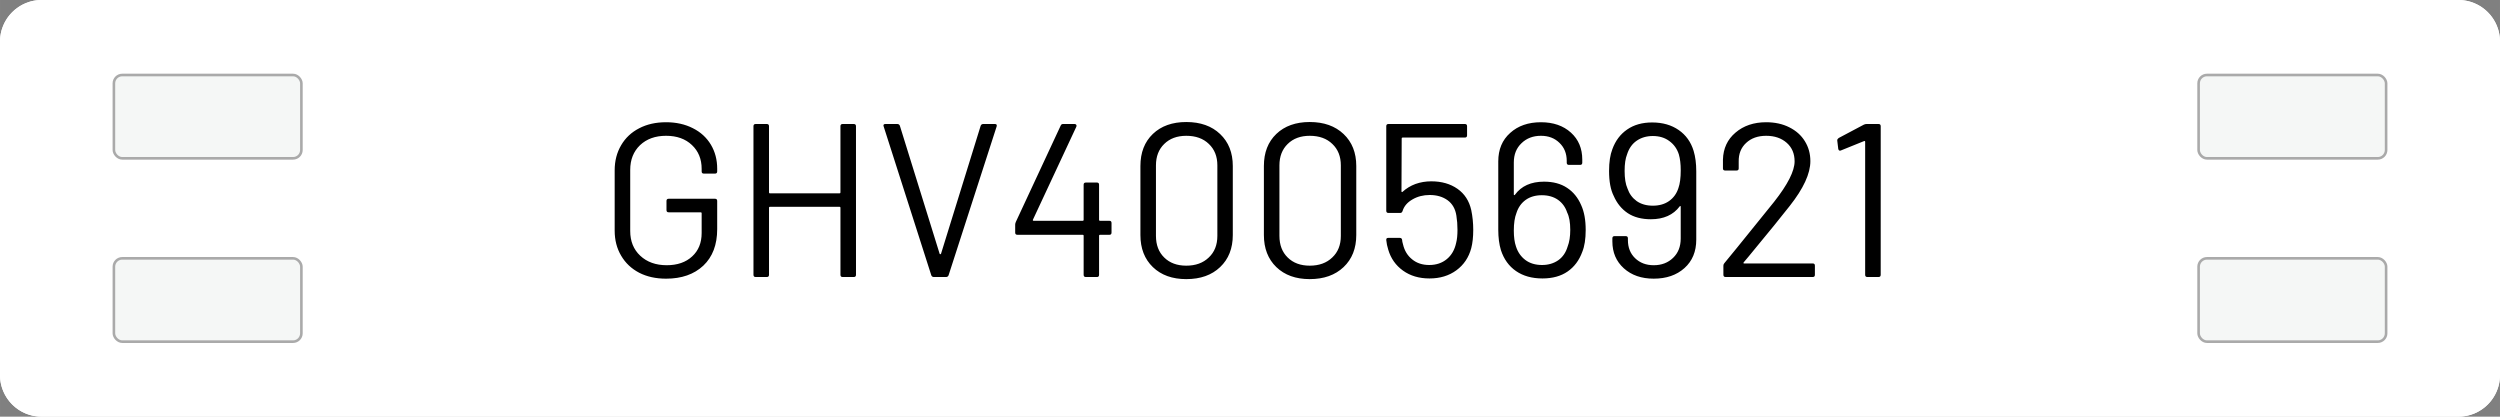
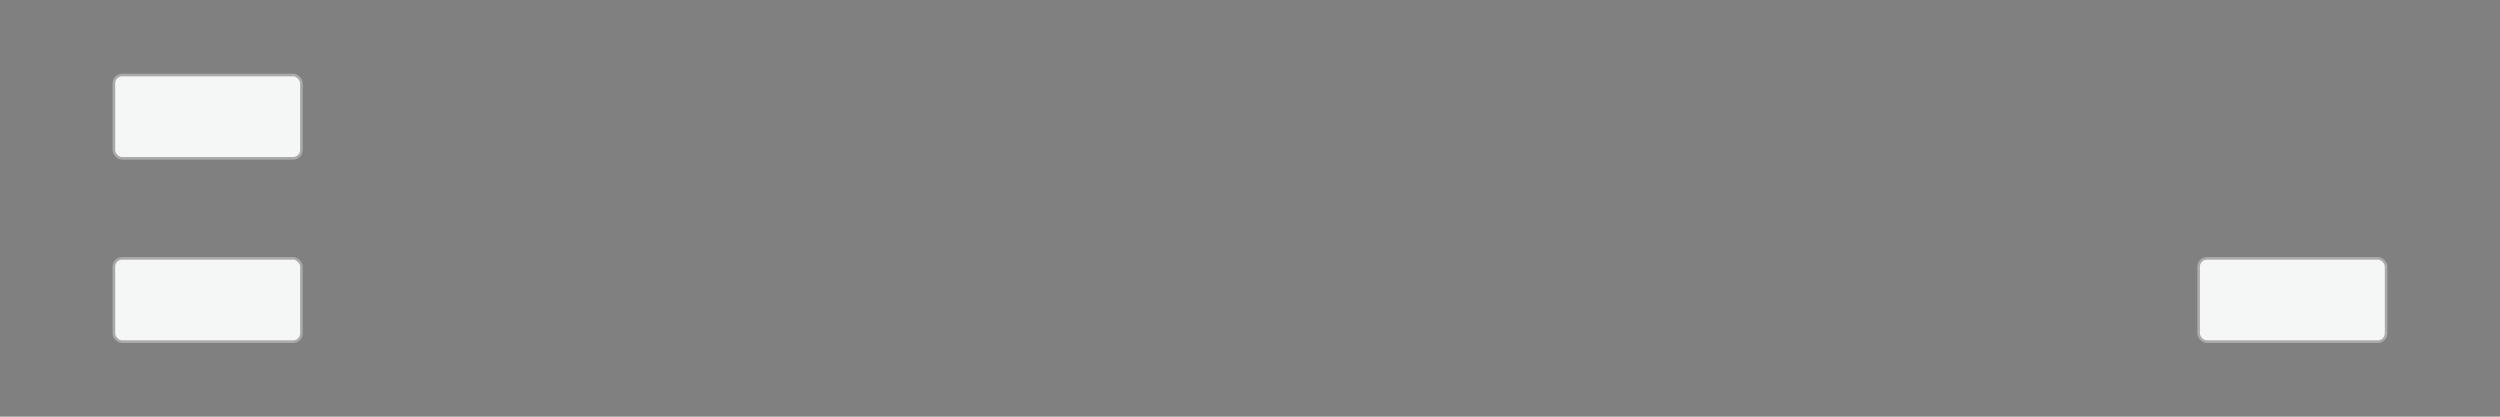
<svg xmlns="http://www.w3.org/2000/svg" xml:space="preserve" width="226.772" viewBox="0.001 0 226.77 37.795">
  <rect x="0.001" y="0" width="226.77" height="37.795" fill="#808080" stroke="none" />
  <title>Labels And Plates, Rounded Corners White Engraved Plastic. Fixing Method: Cable Labelling</title>
-   <path d="M-113.386 15.118v-30.236a3.78 3.78 0 0 1 3.78-3.78h219.212a3.78 3.78 0 0 1 3.78 3.78v30.236a3.78 3.78 0 0 1-3.78 3.78h-219.212a3.78 3.78 0 0 1-3.78-3.78Z" class="shadowbase preview" style="stroke:#fff;stroke-opacity:0;stroke-width:1;stroke-dasharray:none;stroke-linecap:butt;stroke-dashoffset:0;stroke-linejoin:miter;stroke-miterlimit:4;fill:#fff;fill-rule:nonzero;opacity:1" transform="translate(113.386 18.898)" />
  <g clip-path="url(#a)">
    <g transform="translate(113.386 18.898)">
      <clipPath id="a">
-         <path stroke-linecap="round" d="M0 34.016V3.78A3.78 3.78 0 0 1 3.78 0h219.213a3.78 3.78 0 0 1 3.779 3.78v30.236a3.78 3.78 0 0 1-3.78 3.78H3.78A3.78 3.78 0 0 1 0 34.016" />
-       </clipPath>
+         </clipPath>
      <path d="M-113.386 15.118v-30.236a3.78 3.78 0 0 1 3.78-3.78h219.212a3.78 3.78 0 0 1 3.78 3.78v30.236a3.78 3.78 0 0 1-3.78 3.78h-219.212a3.78 3.78 0 0 1-3.78-3.78Z" class="base" style="stroke:#fff;stroke-width:0;stroke-dasharray:none;stroke-linecap:butt;stroke-dashoffset:0;stroke-linejoin:miter;stroke-miterlimit:4;fill:#fff;fill-rule:nonzero;opacity:1" />
    </g>
  </g>
  <g clip-path="url(#b)">
    <g transform="translate(113.386 18.898)">
      <clipPath id="b">
-         <path stroke-linecap="round" d="M0 34.016V3.78A3.78 3.78 0 0 1 3.78 0h219.213a3.78 3.78 0 0 1 3.779 3.78v30.236a3.78 3.78 0 0 1-3.78 3.78H3.78A3.78 3.78 0 0 1 0 34.016" />
-       </clipPath>
+         </clipPath>
      <path d="M-52.97 6.38q-1.39 0-2.44-.54-1.05-.55-1.63-1.54-.59-.99-.59-2.28v-5.47q0-1.28.59-2.28.58-.99 1.63-1.53 1.05-.55 2.44-.55 1.37 0 2.43.54 1.06.53 1.64 1.5.57.96.57 2.17v.25q0 .2-.2.2h-1.01q-.2 0-.2-.2v-.23q0-1.33-.88-2.16-.88-.84-2.35-.84-1.46 0-2.36.85-.89.86-.89 2.24v5.55q0 1.39.91 2.24.92.86 2.4.86 1.45 0 2.31-.8.86-.79.86-2.12V.44q0-.08-.08-.08h-2.91q-.2 0-.2-.2v-.83q0-.2.2-.2h4.2q.2 0 .2.2v2.56q0 2.12-1.26 3.31-1.26 1.18-3.38 1.18m15.82-13.83q0-.2.2-.2h1.01q.2 0 .2.2V6.03q0 .2-.2.2h-1.01q-.2 0-.2-.2V-.06q0-.08-.08-.08h-6.32q-.08 0-.08.08v6.09q0 .2-.2.2h-1.01q-.2 0-.2-.2V-7.45q0-.2.2-.2h1.01q.2 0 .2.2v6.01q0 .08.08.08h6.32q.08 0 .08-.08zm8.48 13.68q-.18 0-.24-.16l-4.32-13.5-.02-.08q0-.14.18-.14H-32q.18 0 .24.16l3.61 11.62q.02.03.06.03t.06-.03l3.6-11.62q.06-.16.24-.16h1.05q.22 0 .16.22l-4.36 13.5q-.06.16-.24.16zm15.92-5.1q.19 0 .19.2v.87q0 .2-.19.2h-.86q-.08 0-.08.08v3.55q0 .2-.19.2h-1.01q-.2 0-.2-.2V2.48q0-.08-.08-.08h-5.93q-.2 0-.2-.2v-.73q0-.1.06-.24l4.07-8.74q.06-.14.21-.14h1.05q.1 0 .15.07t.01.17l-3.94 8.44q-.02.04 0 .07t.06.03h4.46q.08 0 .08-.08v-3.19q0-.2.2-.2h1.01q.19 0 .19.2v3.19q0 .08.08.08zm6.97 5.29q-1.9 0-3.03-1.09t-1.13-2.91v-6.26q0-1.83 1.13-2.91t3.03-1.08q1.93 0 3.07 1.09 1.15 1.09 1.15 2.9v6.26q0 1.82-1.15 2.91-1.14 1.09-3.07 1.09m0-1.22q1.27 0 2.04-.74.78-.73.78-1.96v-6.4q0-1.21-.77-1.94-.76-.74-2.05-.74-1.25 0-2 .74-.75.73-.75 1.94v6.4q0 1.23.75 1.96.75.74 2 .74m11.2 1.22q-1.9 0-3.03-1.09T1.26 2.42v-6.26q0-1.83 1.13-2.91t3.03-1.08q1.92 0 3.07 1.09t1.15 2.9v6.26q0 1.82-1.15 2.91T5.42 6.42m0-1.22q1.27 0 2.04-.74.78-.73.78-1.96v-6.4q0-1.21-.77-1.94-.76-.74-2.05-.74-1.25 0-2 .74-.75.73-.75 1.94v6.4q0 1.23.75 1.96.75.74 2 .74M20.07.16q.18.87.18 1.79 0 .97-.18 1.66-.34 1.27-1.35 2.01t-2.44.74q-1.41 0-2.4-.71t-1.34-1.9q-.14-.44-.18-.87v-.04q0-.16.18-.16h1.05q.19 0 .21.2 0 .12.08.39.2.86.83 1.36.62.51 1.55.51.95 0 1.6-.54.64-.53.84-1.47.12-.45.12-1.18 0-.68-.1-1.29-.14-.91-.79-1.39-.66-.48-1.63-.48-.87 0-1.56.4-.7.4-.9 1.05-.06.18-.21.18h-1.07q-.2 0-.2-.2v-7.67q0-.2.2-.2h6.93q.2 0 .2.2v.83q0 .2-.2.2h-5.65q-.08 0-.08.08l-.02 4.8q0 .04.03.06t.07-.02q.5-.46 1.17-.71.68-.24 1.43-.24 1.41 0 2.38.68T20.07.16m9.97-.45q.41.89.41 2.25 0 1.23-.31 1.99-.42 1.15-1.33 1.78t-2.28.63q-1.43 0-2.4-.67t-1.37-1.9q-.24-.79-.24-1.86v-6.19q0-1.62 1.08-2.58 1.07-.97 2.79-.97 1.68 0 2.72.94 1.03.93 1.03 2.45v.28q0 .2-.2.2h-1.01q-.2 0-.2-.2v-.16q0-1.01-.66-1.64-.65-.64-1.68-.64-1.07 0-1.76.67-.7.66-.7 1.75v2.91q0 .04.04.05t.06-.03q.87-1.19 2.64-1.19 1.25 0 2.09.56.84.55 1.28 1.57m-1.23 3.76q.24-.61.24-1.51 0-1.03-.28-1.58-.24-.73-.83-1.15-.6-.42-1.47-.42T25-.76q-.59.43-.83 1.18-.24.61-.24 1.6 0 .88.2 1.45.24.75.84 1.21.61.46 1.52.46.85 0 1.47-.43.61-.43.85-1.24m11.43-8.68q.24.79.24 1.86v6.19q0 1.62-1.07 2.58t-2.79.96q-1.67 0-2.71-.94T32.87 3v-.28q0-.2.2-.2h1.01q.2 0 .2.2v.16q0 1.01.65 1.64.66.64 1.69.64 1.07 0 1.76-.67.69-.66.69-1.75v-2.9q0-.04-.04-.05t-.05.03Q38.1.99 36.36.99q-1.25 0-2.09-.55-.84-.56-1.28-1.57-.42-.83-.42-2.26 0-1.21.3-1.98.42-1.15 1.34-1.78.92-.64 2.27-.64 1.42 0 2.41.69.98.68 1.35 1.89m-3.7 4.97q.87 0 1.47-.42.61-.43.85-1.18.21-.58.21-1.61 0-.85-.17-1.44-.24-.76-.86-1.21-.61-.46-1.5-.46-.85 0-1.47.43-.61.42-.87 1.24-.22.55-.22 1.5 0 1.01.26 1.59.24.71.83 1.14.6.42 1.47.42m8.24 5.14q-.06.1.04.1h6.23q.19 0 .19.2v.83q0 .2-.19.2h-7.91q-.2 0-.2-.2V5.2q0-.14.1-.24.67-.8 3.03-3.73l1.47-1.82q1.86-2.36 1.86-3.67 0-1.05-.71-1.68-.72-.64-1.87-.64-1.13 0-1.82.65-.69.64-.67 1.69v.62q0 .19-.2.19H43.1q-.2 0-.2-.19v-.8q.04-1.52 1.14-2.45 1.1-.94 2.78-.94 1.19 0 2.1.46.92.46 1.41 1.26.5.8.5 1.81 0 1.69-1.87 4.06-.97 1.25-3.74 4.6zm10.9-12.49q.12-.06.26-.06h1.07q.2 0 .2.2V6.03q0 .2-.2.2H56q-.2 0-.2-.2V-6.04q0-.04-.03-.06t-.07 0l-2.1.85-.08.02q-.12 0-.16-.16l-.09-.75v-.04q0-.1.13-.2z" class="object text" />
    </g>
  </g>
  <g clip-path="url(#c)">
    <g transform="translate(113.386 18.898)">
      <clipPath id="c">
-         <path stroke-linecap="round" d="M0 34.016V3.78A3.78 3.78 0 0 1 3.78 0h219.213a3.78 3.78 0 0 1 3.779 3.78v30.236a3.78 3.78 0 0 1-3.78 3.78H3.78A3.78 3.78 0 0 1 0 34.016" />
-       </clipPath>
+         </clipPath>
      <path fill="none" d="M-113.386 15.118v-30.236a3.78 3.78 0 0 1 3.78-3.78h219.212a3.78 3.78 0 0 1 3.78 3.78v30.236a3.78 3.78 0 0 1-3.78 3.78h-219.212a3.78 3.78 0 0 1-3.78-3.78Z" class="base borderdouble" style="stroke:#fff;stroke-width:0;stroke-dasharray:none;stroke-linecap:butt;stroke-dashoffset:0;stroke-linejoin:miter;stroke-miterlimit:4;fill:#fff;fill-opacity:0;fill-rule:nonzero;opacity:1" />
    </g>
  </g>
  <rect width="17.008" height="7.559" x="-8.504" y="-3.78" class="hang cable_label" rx=".756" ry=".756" style="stroke:#aaa;stroke-width:.237;stroke-dasharray:none;stroke-linecap:butt;stroke-dashoffset:0;stroke-linejoin:miter;stroke-miterlimit:4;fill:#f5f7f6;fill-rule:nonzero;opacity:1" transform="translate(18.835 10.583)" />
-   <rect width="17.008" height="7.559" x="-8.504" y="-3.78" class="hang cable_label" rx=".756" ry=".756" style="stroke:#aaa;stroke-width:.237;stroke-dasharray:none;stroke-linecap:butt;stroke-dashoffset:0;stroke-linejoin:miter;stroke-miterlimit:4;fill:#f5f7f6;fill-rule:nonzero;opacity:1" transform="translate(207.937 10.583)" />
  <rect width="17.008" height="7.559" x="-8.504" y="-3.78" class="hang cable_label" rx=".756" ry=".756" style="stroke:#aaa;stroke-width:.237;stroke-dasharray:none;stroke-linecap:butt;stroke-dashoffset:0;stroke-linejoin:miter;stroke-miterlimit:4;fill:#f5f7f6;fill-rule:nonzero;opacity:1" transform="translate(18.835 27.213)" />
  <rect width="17.008" height="7.559" x="-8.504" y="-3.78" class="hang cable_label" rx=".756" ry=".756" style="stroke:#aaa;stroke-width:.237;stroke-dasharray:none;stroke-linecap:butt;stroke-dashoffset:0;stroke-linejoin:miter;stroke-miterlimit:4;fill:#f5f7f6;fill-rule:nonzero;opacity:1" transform="translate(207.937 27.213)" />
</svg>